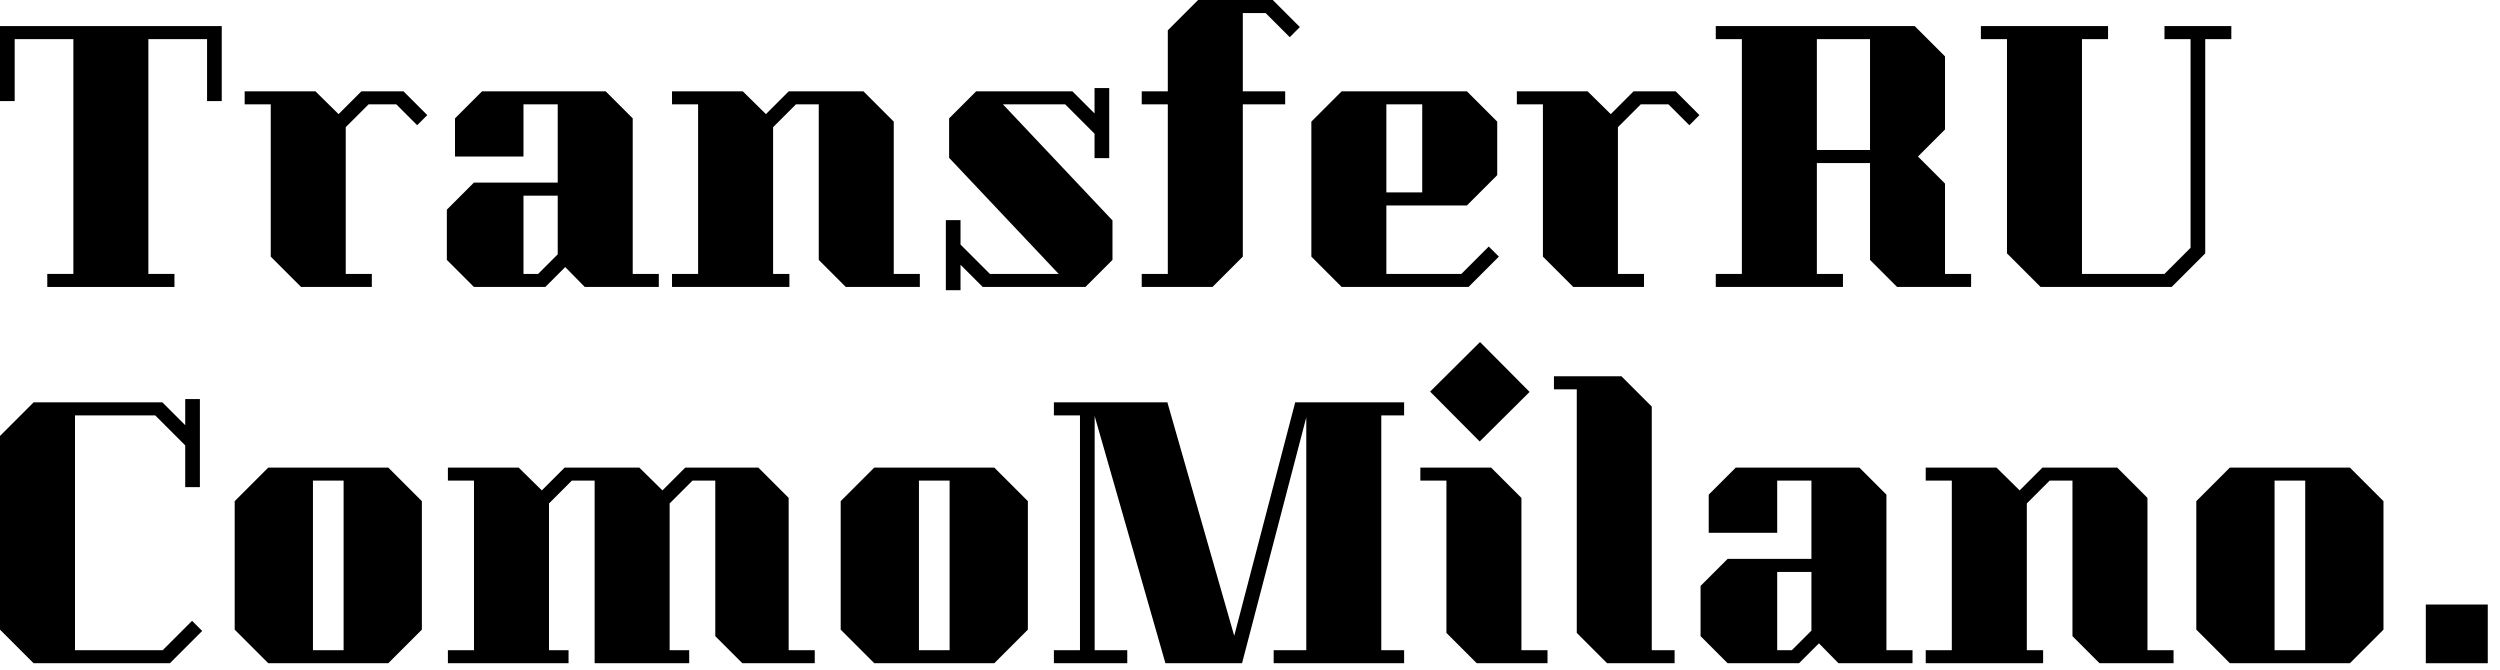
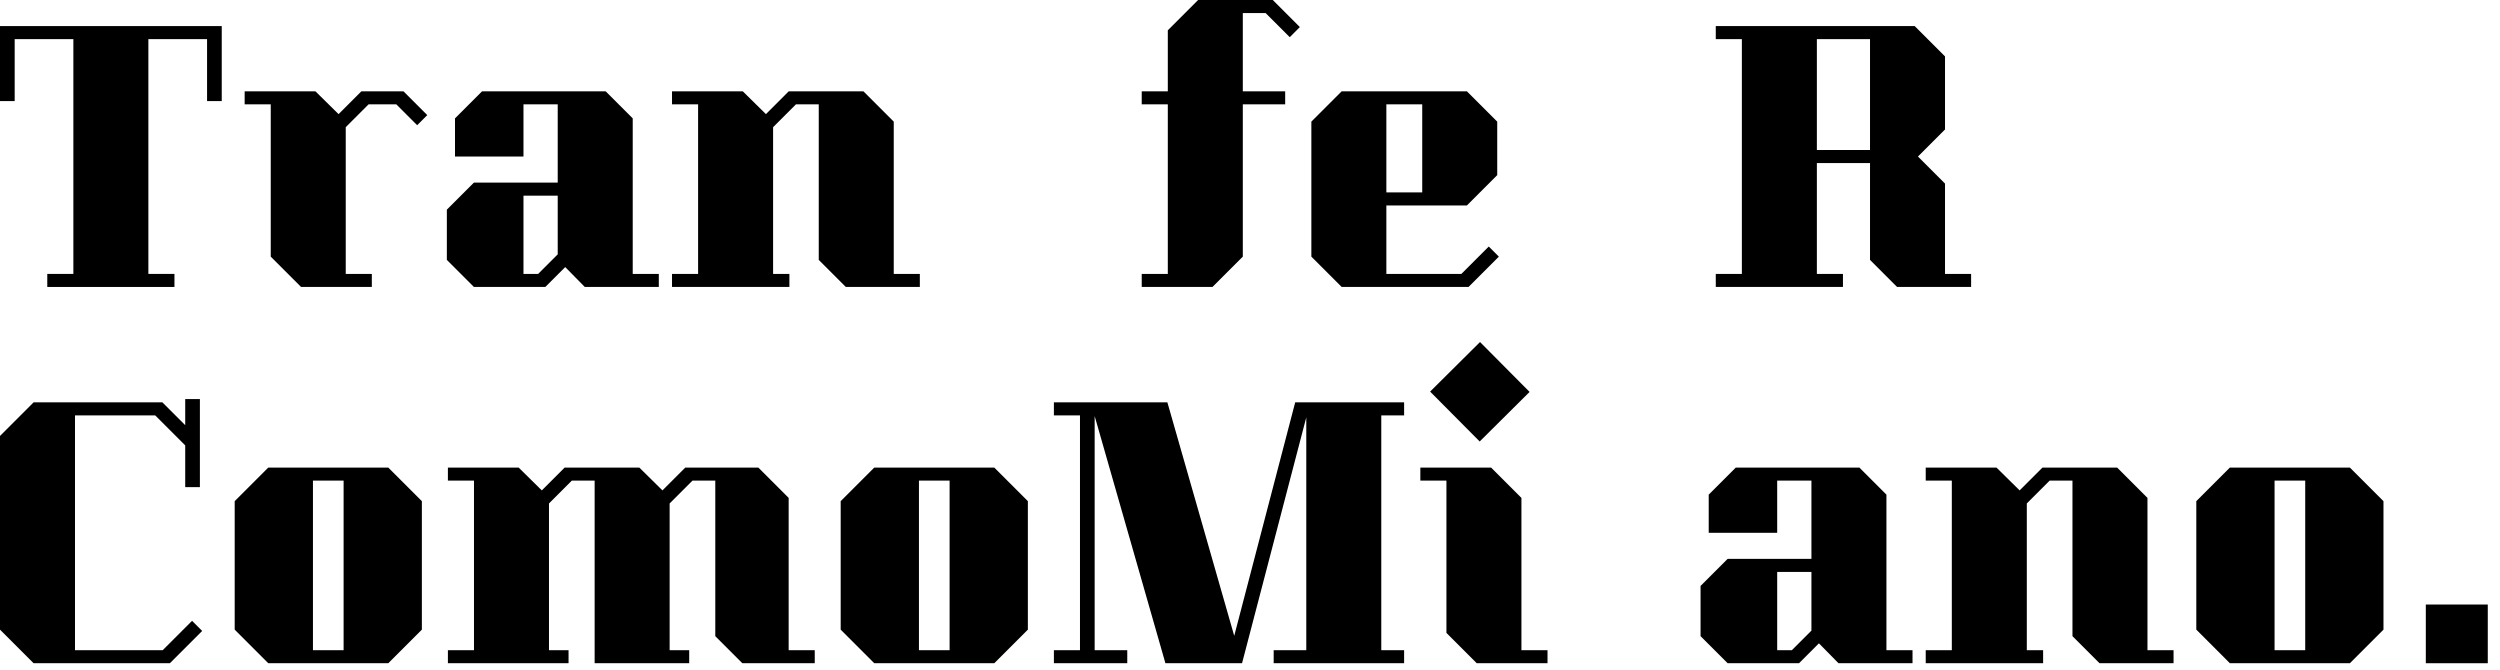
<svg xmlns="http://www.w3.org/2000/svg" width="138" height="37" viewBox="0 0 138 37" fill="none">
  <path d="M0.81 5.58V2.16H4.05V15.12H2.61V15.84H9.63V15.12H8.19V2.16H11.43V5.58H12.24V1.44H0V5.58H0.81Z" fill="black" />
  <path d="M23.585 6.354L23.027 6.912L21.875 5.76H20.345L19.085 7.02V15.12H20.525V15.84H16.619L14.945 14.166V5.76H13.505V5.04H17.411L18.689 6.3L19.949 5.04H22.271L23.585 6.354Z" fill="black" />
  <path d="M26.16 15.84H30.102L31.2 14.742L32.28 15.84H36.366V15.12H34.926V6.534L33.432 5.04H26.61L25.116 6.534V8.64H28.896V5.76H30.786V10.08H26.16L24.666 11.574V14.346L26.16 15.84ZM28.896 10.8H30.786V14.04L29.706 15.12H28.896V10.8Z" fill="black" />
  <path d="M50.775 15.12V15.84H46.689L45.195 14.346V5.76H43.935L42.675 7.02V15.12H43.575V15.84H37.095V15.12H38.535V5.76H37.095V5.04H41.001L42.279 6.3L43.539 5.04H47.661L49.335 6.714V15.12H50.775Z" fill="black" />
-   <path d="M53.021 16.02V14.616L54.245 15.84H59.915L61.409 14.346V12.168L55.361 5.76H58.799L60.419 7.38V8.73H61.229V4.86H60.419V6.264L59.195 5.04H53.885L52.391 6.534V8.712L58.439 15.12H54.641L53.021 13.5V12.15H52.211V16.02H53.021Z" fill="black" />
  <path d="M68.603 0.72V5.04H70.942V5.76H68.603V14.166L66.928 15.84H63.023V15.12H64.463V5.76H63.023V5.04H64.463V1.674L66.136 0H70.258L71.752 1.494L71.195 2.052L69.862 0.72H68.603Z" fill="black" />
  <path d="M74.061 15.84H81.063L82.737 14.166L82.179 13.608L80.667 15.12H76.527V11.34H80.973L82.647 9.666V6.714L80.973 5.04H74.061L72.387 6.714V14.166L74.061 15.84ZM76.527 5.76H78.507V10.62H76.527V5.76Z" fill="black" />
-   <path d="M93.809 6.354L93.251 6.912L92.1 5.76H90.57L89.309 7.02V15.12H90.749V15.84H86.844L85.169 14.166V5.76H83.73V5.04H87.635L88.913 6.3L90.174 5.04H92.496L93.809 6.354Z" fill="black" />
  <path d="M101.731 15.84V15.12H100.291V9H103.225V14.346L104.719 15.84H108.805V15.12H107.365V10.134L105.871 8.64L107.365 7.146V3.114L105.691 1.44H94.711V2.16H96.151V15.12H94.711V15.84H101.731ZM100.291 2.16H103.225V8.28H100.291V2.16Z" fill="black" />
-   <path d="M123.169 2.16H121.729V13.986L119.875 15.84H112.639L110.785 13.986V2.16H109.345V1.44H116.365V2.16H114.925V15.12H119.479L120.919 13.68V2.16H119.479V1.44H123.169V2.16Z" fill="black" />
  <path d="M0 24.064L1.854 22.21H8.964L10.224 23.47V22.03H11.034V26.89H10.224V24.586L8.568 22.93H4.14V35.89H8.982L10.602 34.27L11.16 34.828L9.378 36.61H1.854L0 34.756V24.064Z" fill="black" />
  <path d="M23.287 27.664V34.756L21.433 36.61H14.809L12.955 34.756V27.664L14.809 25.81H21.433L23.287 27.664ZM17.275 26.53V35.89H18.967V26.53H17.275Z" fill="black" />
  <path d="M44.974 35.89V36.61H40.978L39.484 35.116V26.53H38.224L36.964 27.79V35.89H38.044V36.61H32.824V26.53H31.564L30.304 27.79V35.89H31.384V36.61H24.724V35.89H26.164V26.53H24.724V25.81H28.63L29.908 27.07L31.168 25.81H35.29L36.568 27.07L37.828 25.81H41.86L43.534 27.484V35.89H44.974Z" fill="black" />
  <path d="M56.738 27.664V34.756L54.884 36.61H48.26L46.406 34.756V27.664L48.26 25.81H54.884L56.738 27.664ZM50.726 26.53V35.89H52.418V26.53H50.726Z" fill="black" />
  <path d="M76.247 22.93V35.89H77.507V36.61H70.307V35.89H72.107V23.038L68.561 36.61H64.331L60.425 22.966V35.89H62.225V36.61H58.175V35.89H59.615V22.93H58.175V22.21H64.439L68.129 35.098L71.495 22.21H77.507V22.93H76.247Z" fill="black" />
  <path d="M81.679 24.37L78.943 21.616L81.697 18.88L84.433 21.634L81.679 24.37ZM85.423 35.89V36.61H81.517L79.843 34.936V26.53H78.403V25.81H82.309L83.983 27.484V35.89H85.423Z" fill="black" />
-   <path d="M92.438 35.89V36.61H88.712L87.038 34.936V21.49H85.778V20.77H89.504L91.178 22.444V35.89H92.438Z" fill="black" />
  <path d="M95.365 36.61H99.307L100.405 35.512L101.485 36.61H105.571V35.89H104.131V27.304L102.637 25.81H95.815L94.321 27.304V29.41H98.101V26.53H99.991V30.85H95.365L93.871 32.344V35.116L95.365 36.61ZM98.101 31.57H99.991V34.81L98.911 35.89H98.101V31.57Z" fill="black" />
  <path d="M119.98 35.89V36.61H115.894L114.4 35.116V26.53H113.14L111.88 27.79V35.89H112.78V36.61H106.3V35.89H107.74V26.53H106.3V25.81H110.206L111.484 27.07L112.744 25.81H116.866L118.54 27.484V35.89H119.98Z" fill="black" />
  <path d="M131.568 27.664V34.756L129.714 36.61H123.09L121.236 34.756V27.664L123.09 25.81H129.714L131.568 27.664ZM125.556 26.53V35.89H127.248V26.53H125.556Z" fill="black" />
  <path d="M133.905 36.61H137.325V33.37H133.905V36.61Z" fill="black" />
</svg>